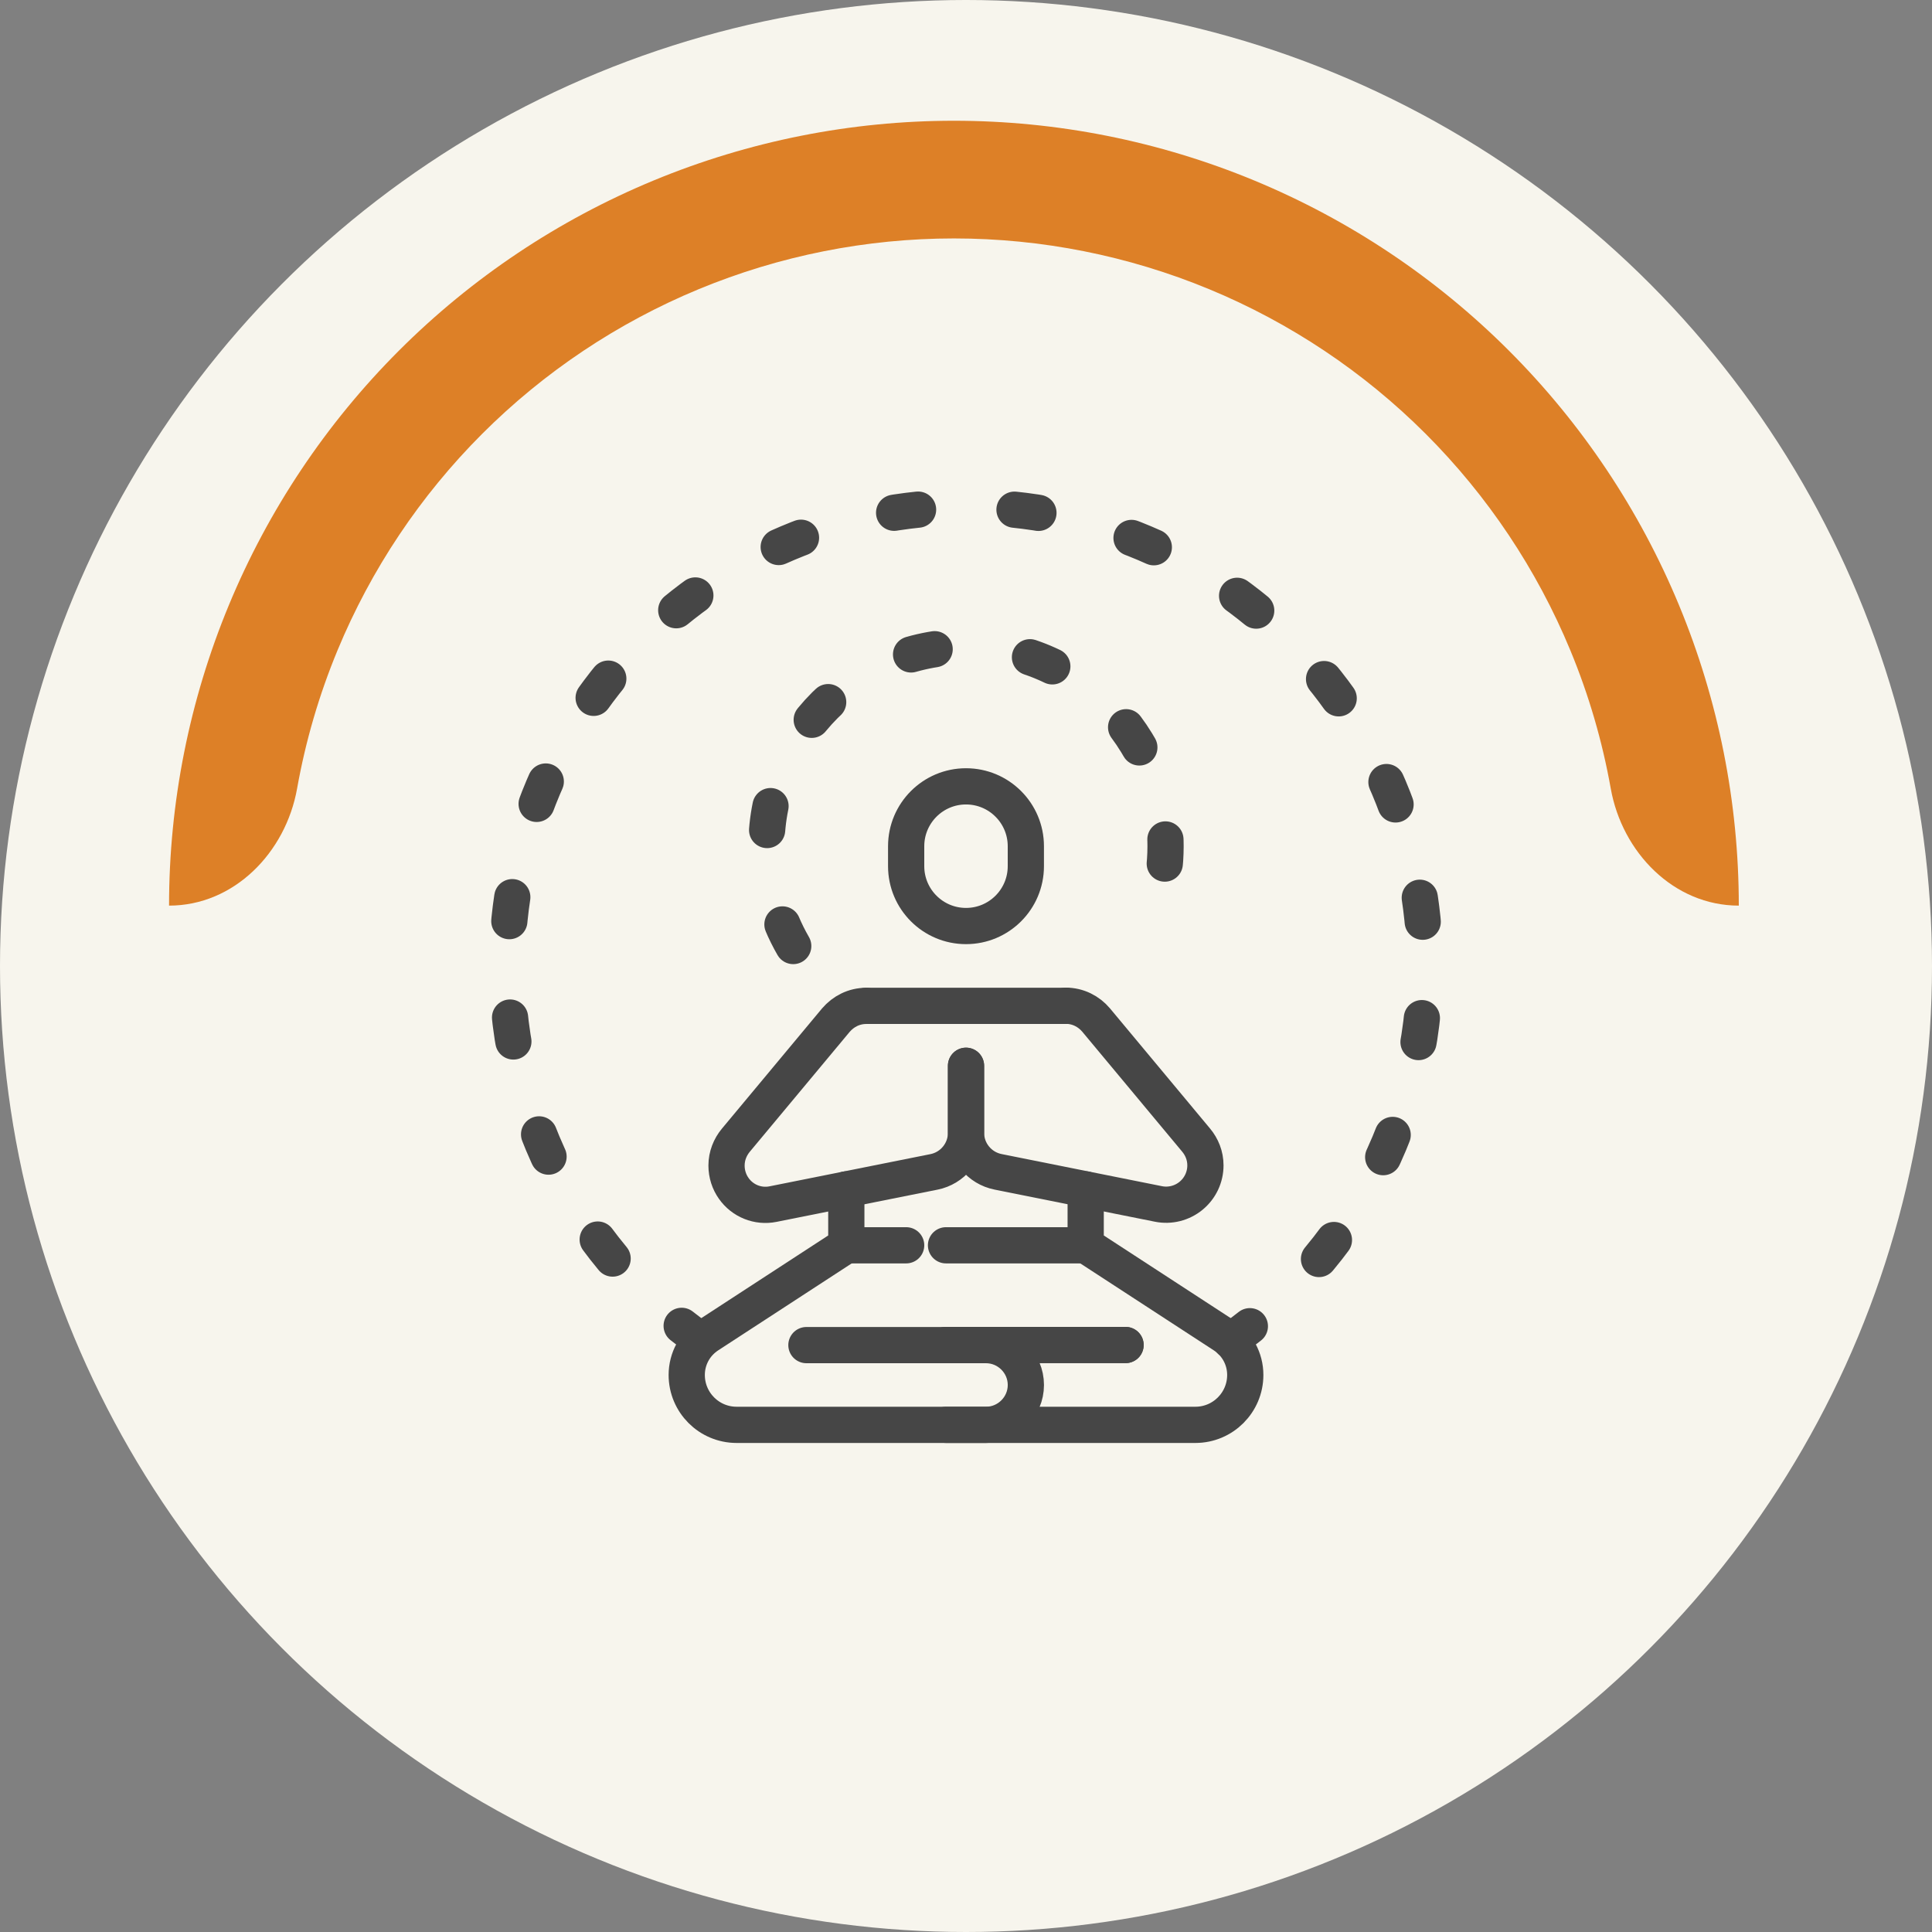
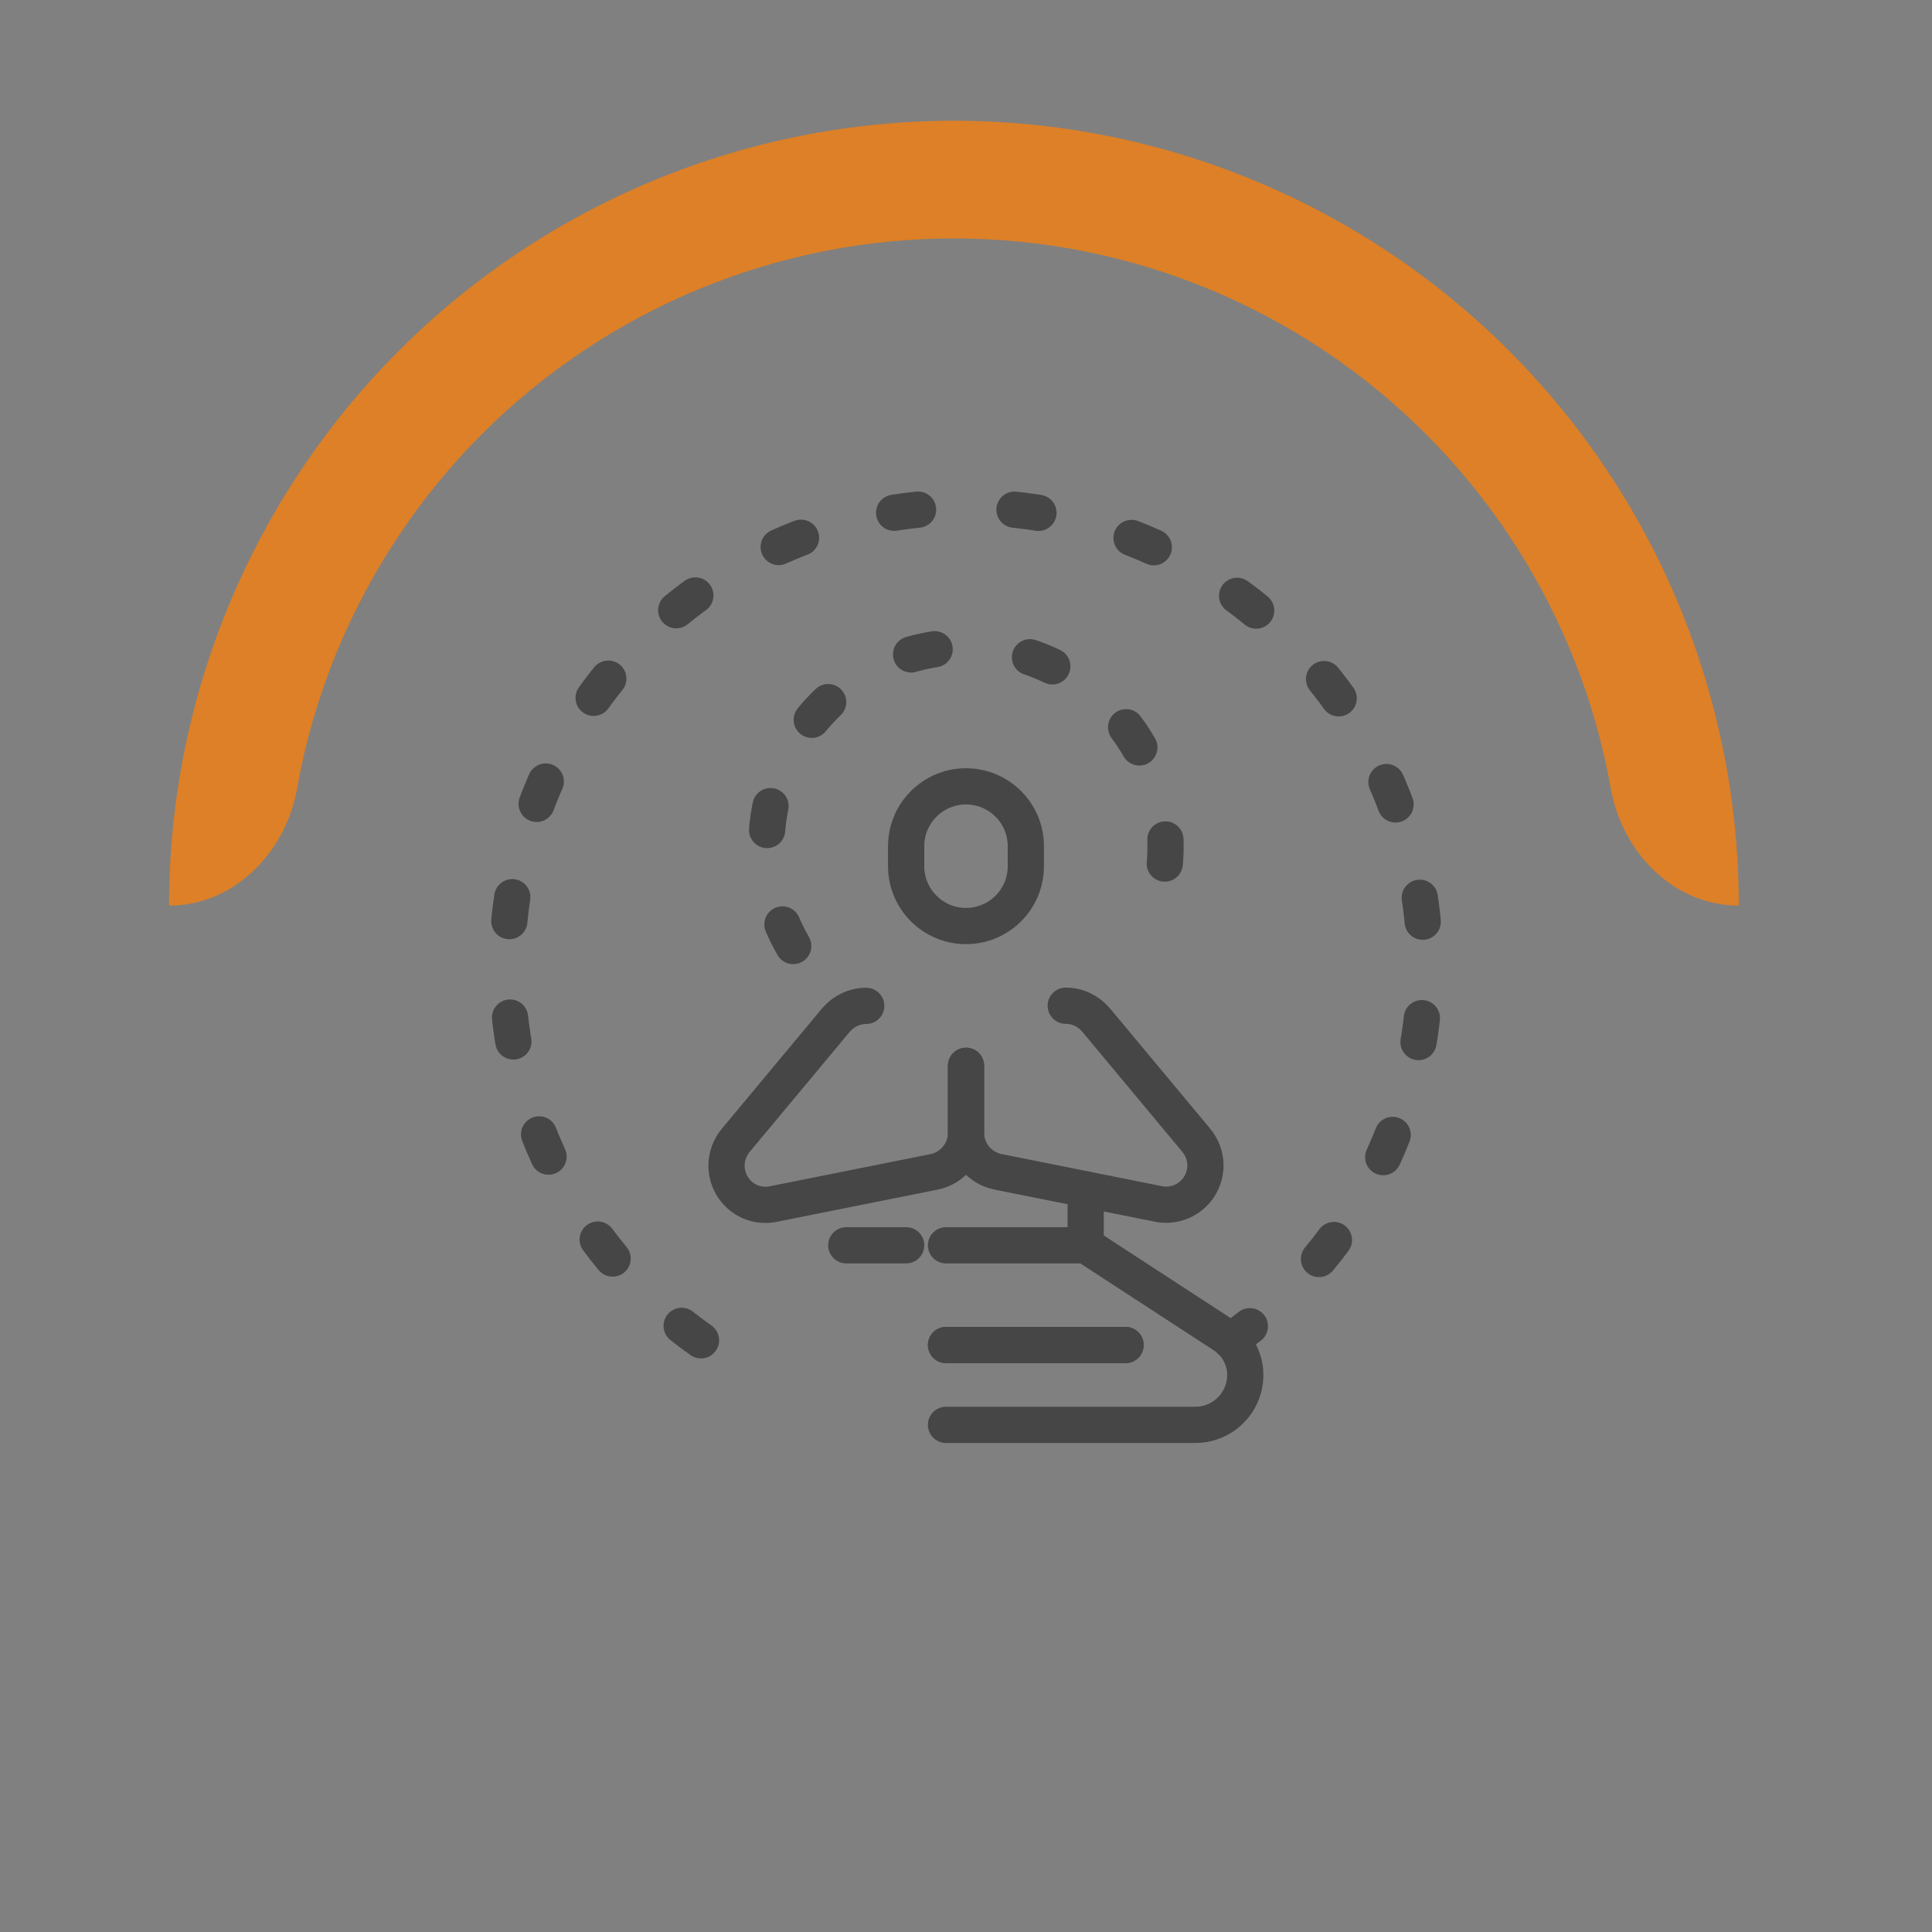
<svg xmlns="http://www.w3.org/2000/svg" fill="none" viewBox="0 0 80 80" height="80" width="80">
  <rect x="0" y="0" width="80" height="80" fill="#808080" stroke="none" />
-   <circle fill="#F7F5ED" r="40" cy="40" cx="40" />
  <path stroke-linecap="round" stroke-miterlimit="10" stroke-width="1.5" stroke="#464646" d="M42.478 35.867C42.478 37.235 41.368 38.345 40 38.345C38.632 38.345 37.522 37.235 37.522 35.867V35.04C37.522 33.672 38.632 32.561 40 32.561C41.368 32.561 42.478 33.672 42.478 35.04V35.867Z" />
-   <path stroke-linecap="round" stroke-miterlimit="10" stroke-width="1.5" stroke="#464646" d="M35.044 49.251V51.565L29.337 55.282C28.773 55.646 28.436 56.264 28.436 56.934C28.436 58.073 29.359 59 30.502 59H40.828C41.735 59 42.479 58.257 42.479 57.349C42.479 56.441 41.735 55.698 40.828 55.698H33.392" />
  <path stroke-linecap="round" stroke-miterlimit="10" stroke-width="1.5" stroke="#464646" d="M44.956 49.251V51.565L50.663 55.282C51.226 55.646 51.564 56.264 51.564 56.934C51.564 58.073 50.64 59 49.498 59H39.172" />
  <path stroke-linecap="round" stroke-miterlimit="10" stroke-width="1.5" stroke="#464646" d="M46.607 55.694H39.172" />
  <path stroke-linecap="round" stroke-miterlimit="10" stroke-width="1.5" stroke="#464646" d="M39.172 55.694H46.607" />
  <path stroke-linecap="round" stroke-miterlimit="10" stroke-width="1.5" stroke="#464646" d="M35.868 41.651C35.363 41.651 34.919 41.883 34.613 42.24L30.47 47.213C30.232 47.5 30.084 47.864 30.084 48.263C30.084 48.613 30.193 48.942 30.383 49.209C30.747 49.727 31.384 49.985 32.009 49.859L38.672 48.526C39.444 48.372 40.001 47.693 40.001 46.907V44.133" />
-   <path stroke-linecap="round" stroke-miterlimit="10" stroke-width="1.5" stroke="#464646" d="M44.129 41.651H35.867" />
  <path stroke-linecap="round" stroke-miterlimit="10" stroke-width="1.5" stroke="#464646" d="M40 44.13V46.904C40 47.693 40.557 48.369 41.329 48.523L47.969 49.853C48.446 49.949 48.942 49.824 49.318 49.515C49.695 49.206 49.914 48.745 49.914 48.256C49.914 47.854 49.766 47.493 49.527 47.207L45.385 42.234C45.082 41.877 44.635 41.645 44.13 41.645" />
  <path stroke-linecap="round" stroke-miterlimit="10" stroke-width="1.5" stroke="#464646" d="M44.956 51.565H39.172" />
  <path stroke-linecap="round" stroke-miterlimit="10" stroke-width="1.5" stroke="#464646" d="M37.522 51.565H35.043" />
  <path stroke-dasharray="1 4" stroke-linecap="round" stroke-miterlimit="10" stroke-width="1.5" stroke="#464646" d="M50.953 55.514C55.82 52.086 59 46.412 59 40C59 29.507 50.493 21 40 21C29.507 21 21 29.507 21 40C21 46.412 24.18 52.086 29.047 55.514" />
  <path stroke-dasharray="1 4" stroke-linecap="round" stroke-miterlimit="10" stroke-width="1.5" stroke="#464646" d="M32.846 39.173C32.144 37.959 31.738 36.546 31.738 35.043C31.738 30.482 35.44 26.781 40.001 26.781C44.562 26.781 48.263 30.482 48.263 35.043C48.263 36.546 47.858 37.959 47.156 39.173" />
  <path fill="#DD8027" d="M7 37.5C7 33.232 7.841 29.006 9.474 25.063C11.107 21.12 13.501 17.537 16.519 14.519C19.537 11.501 23.12 9.107 27.063 7.474C31.006 5.841 35.232 5 39.5 5C43.768 5 47.994 5.841 51.937 7.474C55.88 9.107 59.463 11.501 62.481 14.519C65.499 17.537 67.893 21.12 69.526 25.063C71.159 29.006 72 33.232 72 37.5C69.308 37.5 67.17 35.302 66.698 32.652C66.349 30.694 65.789 28.774 65.024 26.928C63.635 23.576 61.6 20.53 59.035 17.965C56.47 15.4 53.424 13.365 50.072 11.976C46.72 10.588 43.128 9.873 39.5 9.873C35.872 9.873 32.279 10.588 28.928 11.976C25.576 13.365 22.53 15.4 19.965 17.965C17.4 20.53 15.365 23.576 13.976 26.928C13.211 28.774 12.651 30.694 12.302 32.652C11.83 35.302 9.691 37.5 7 37.5Z" />
</svg>